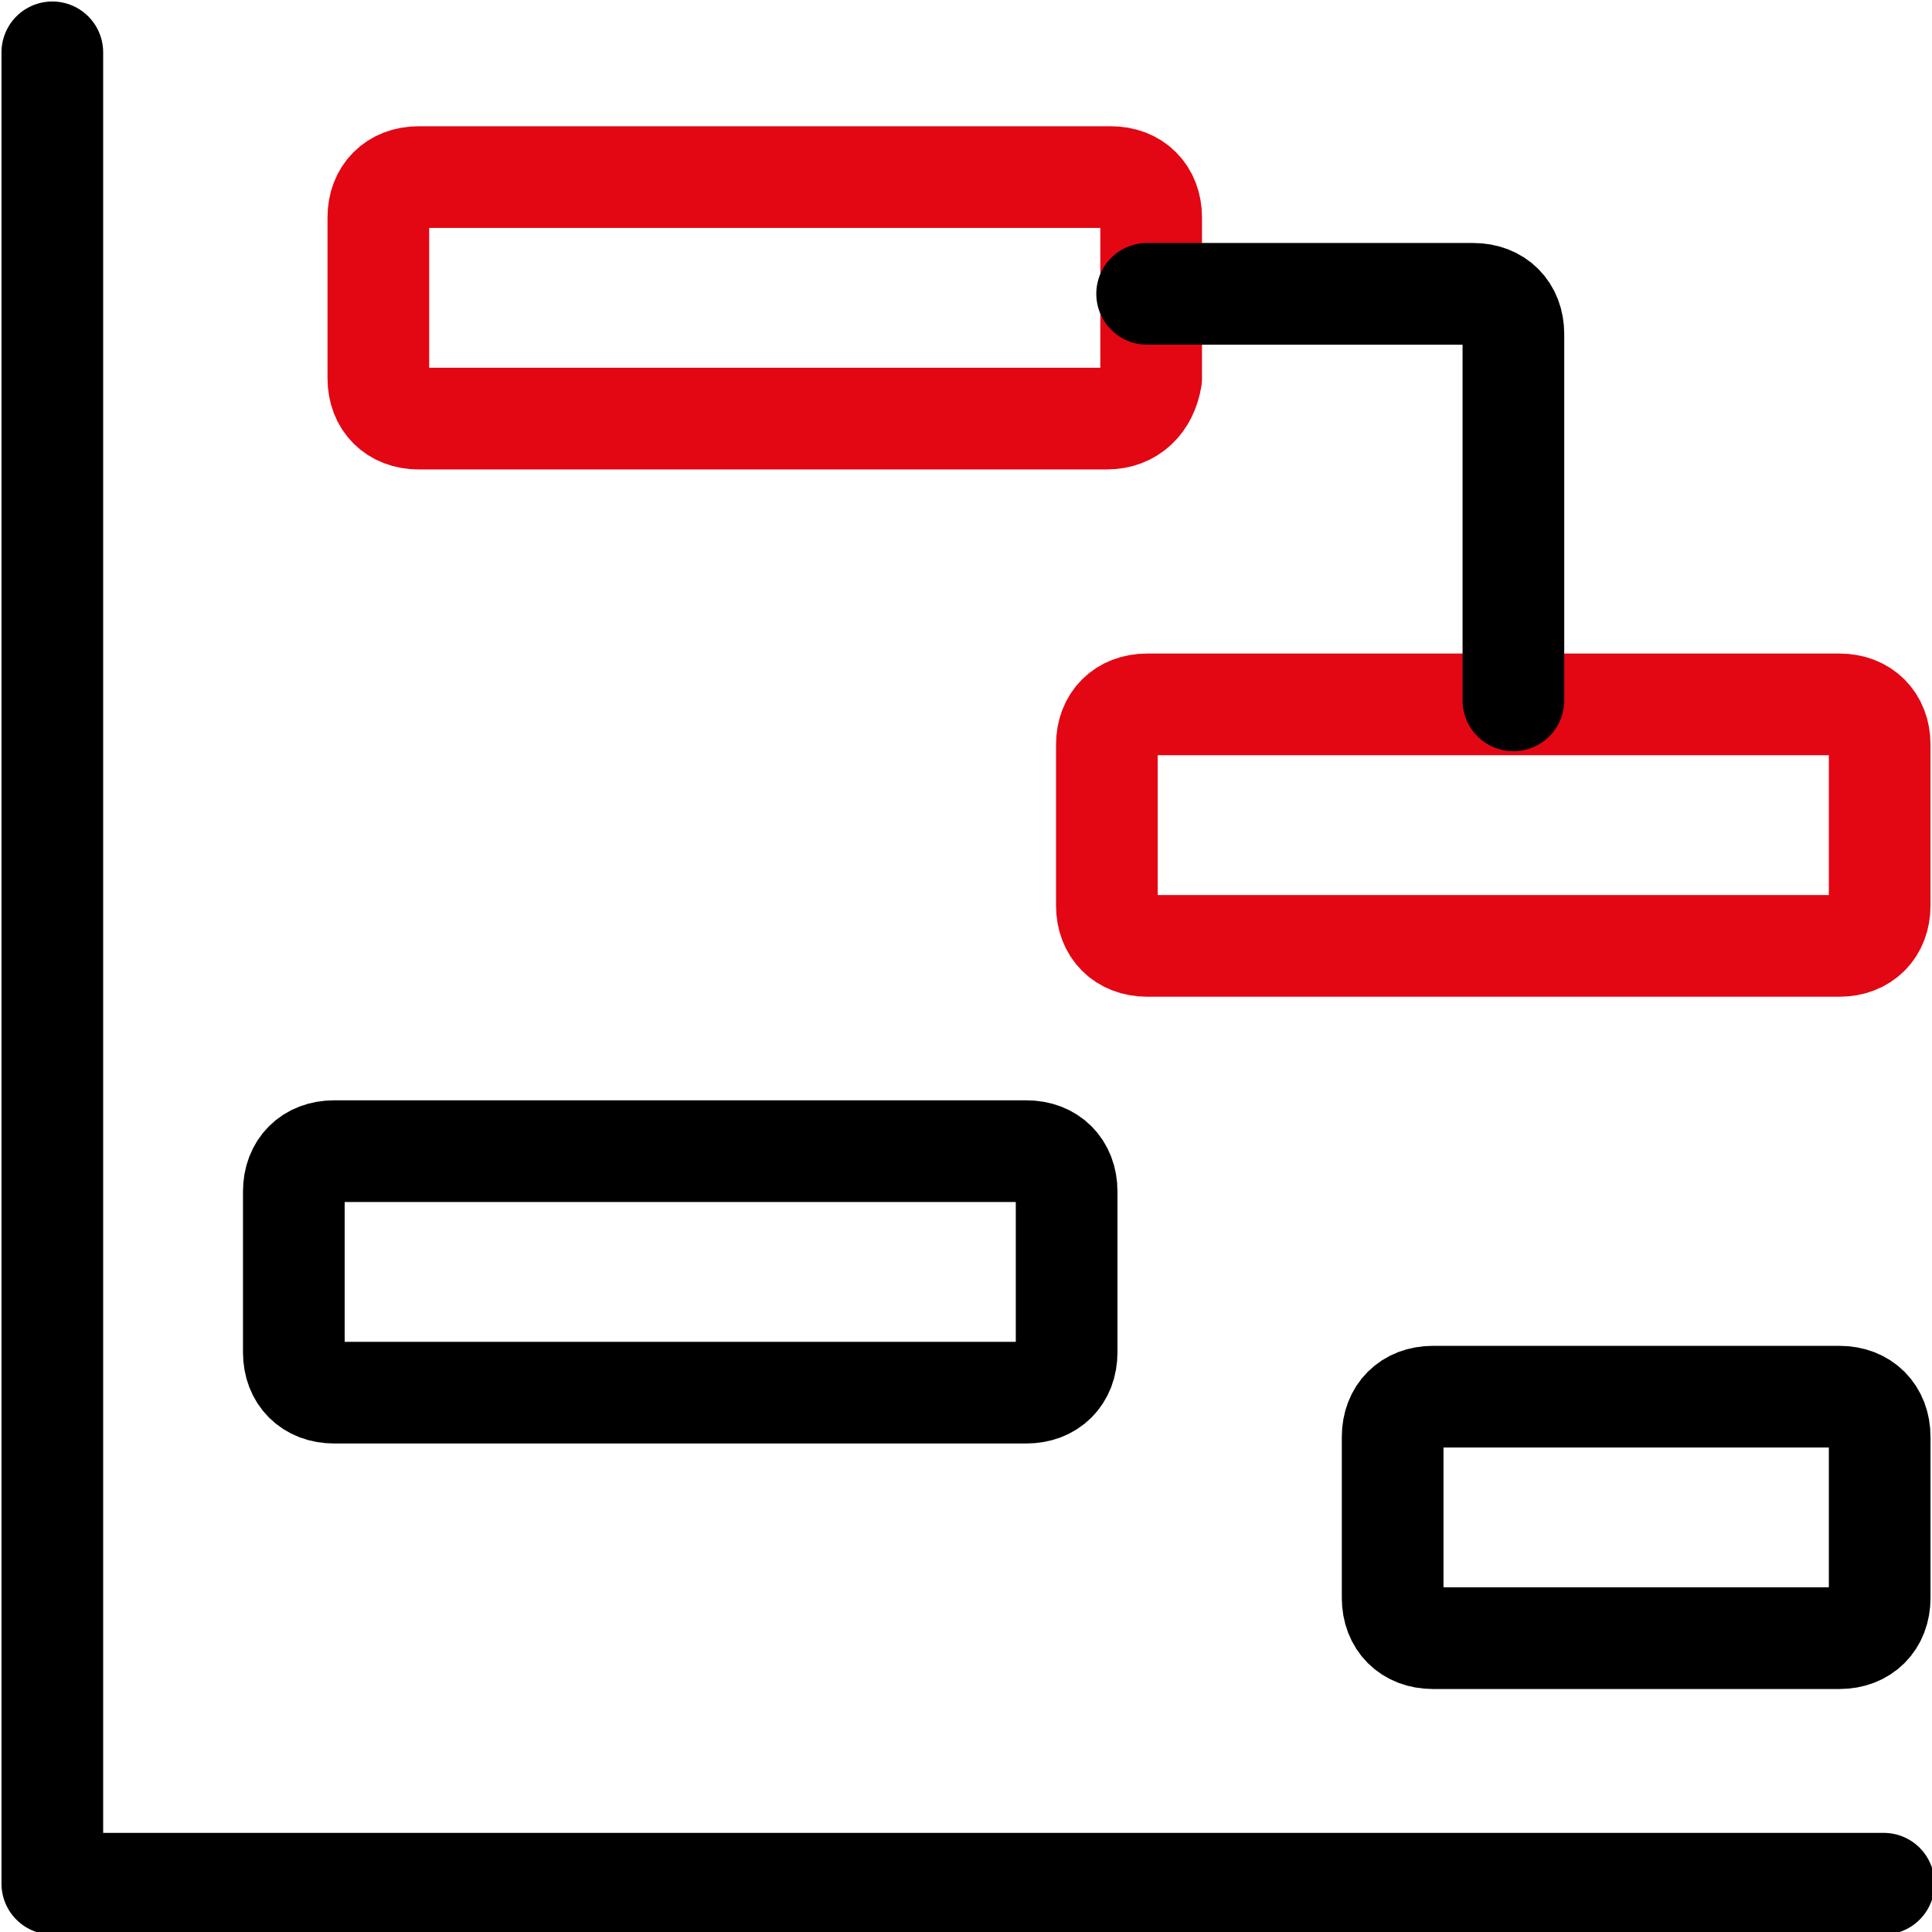
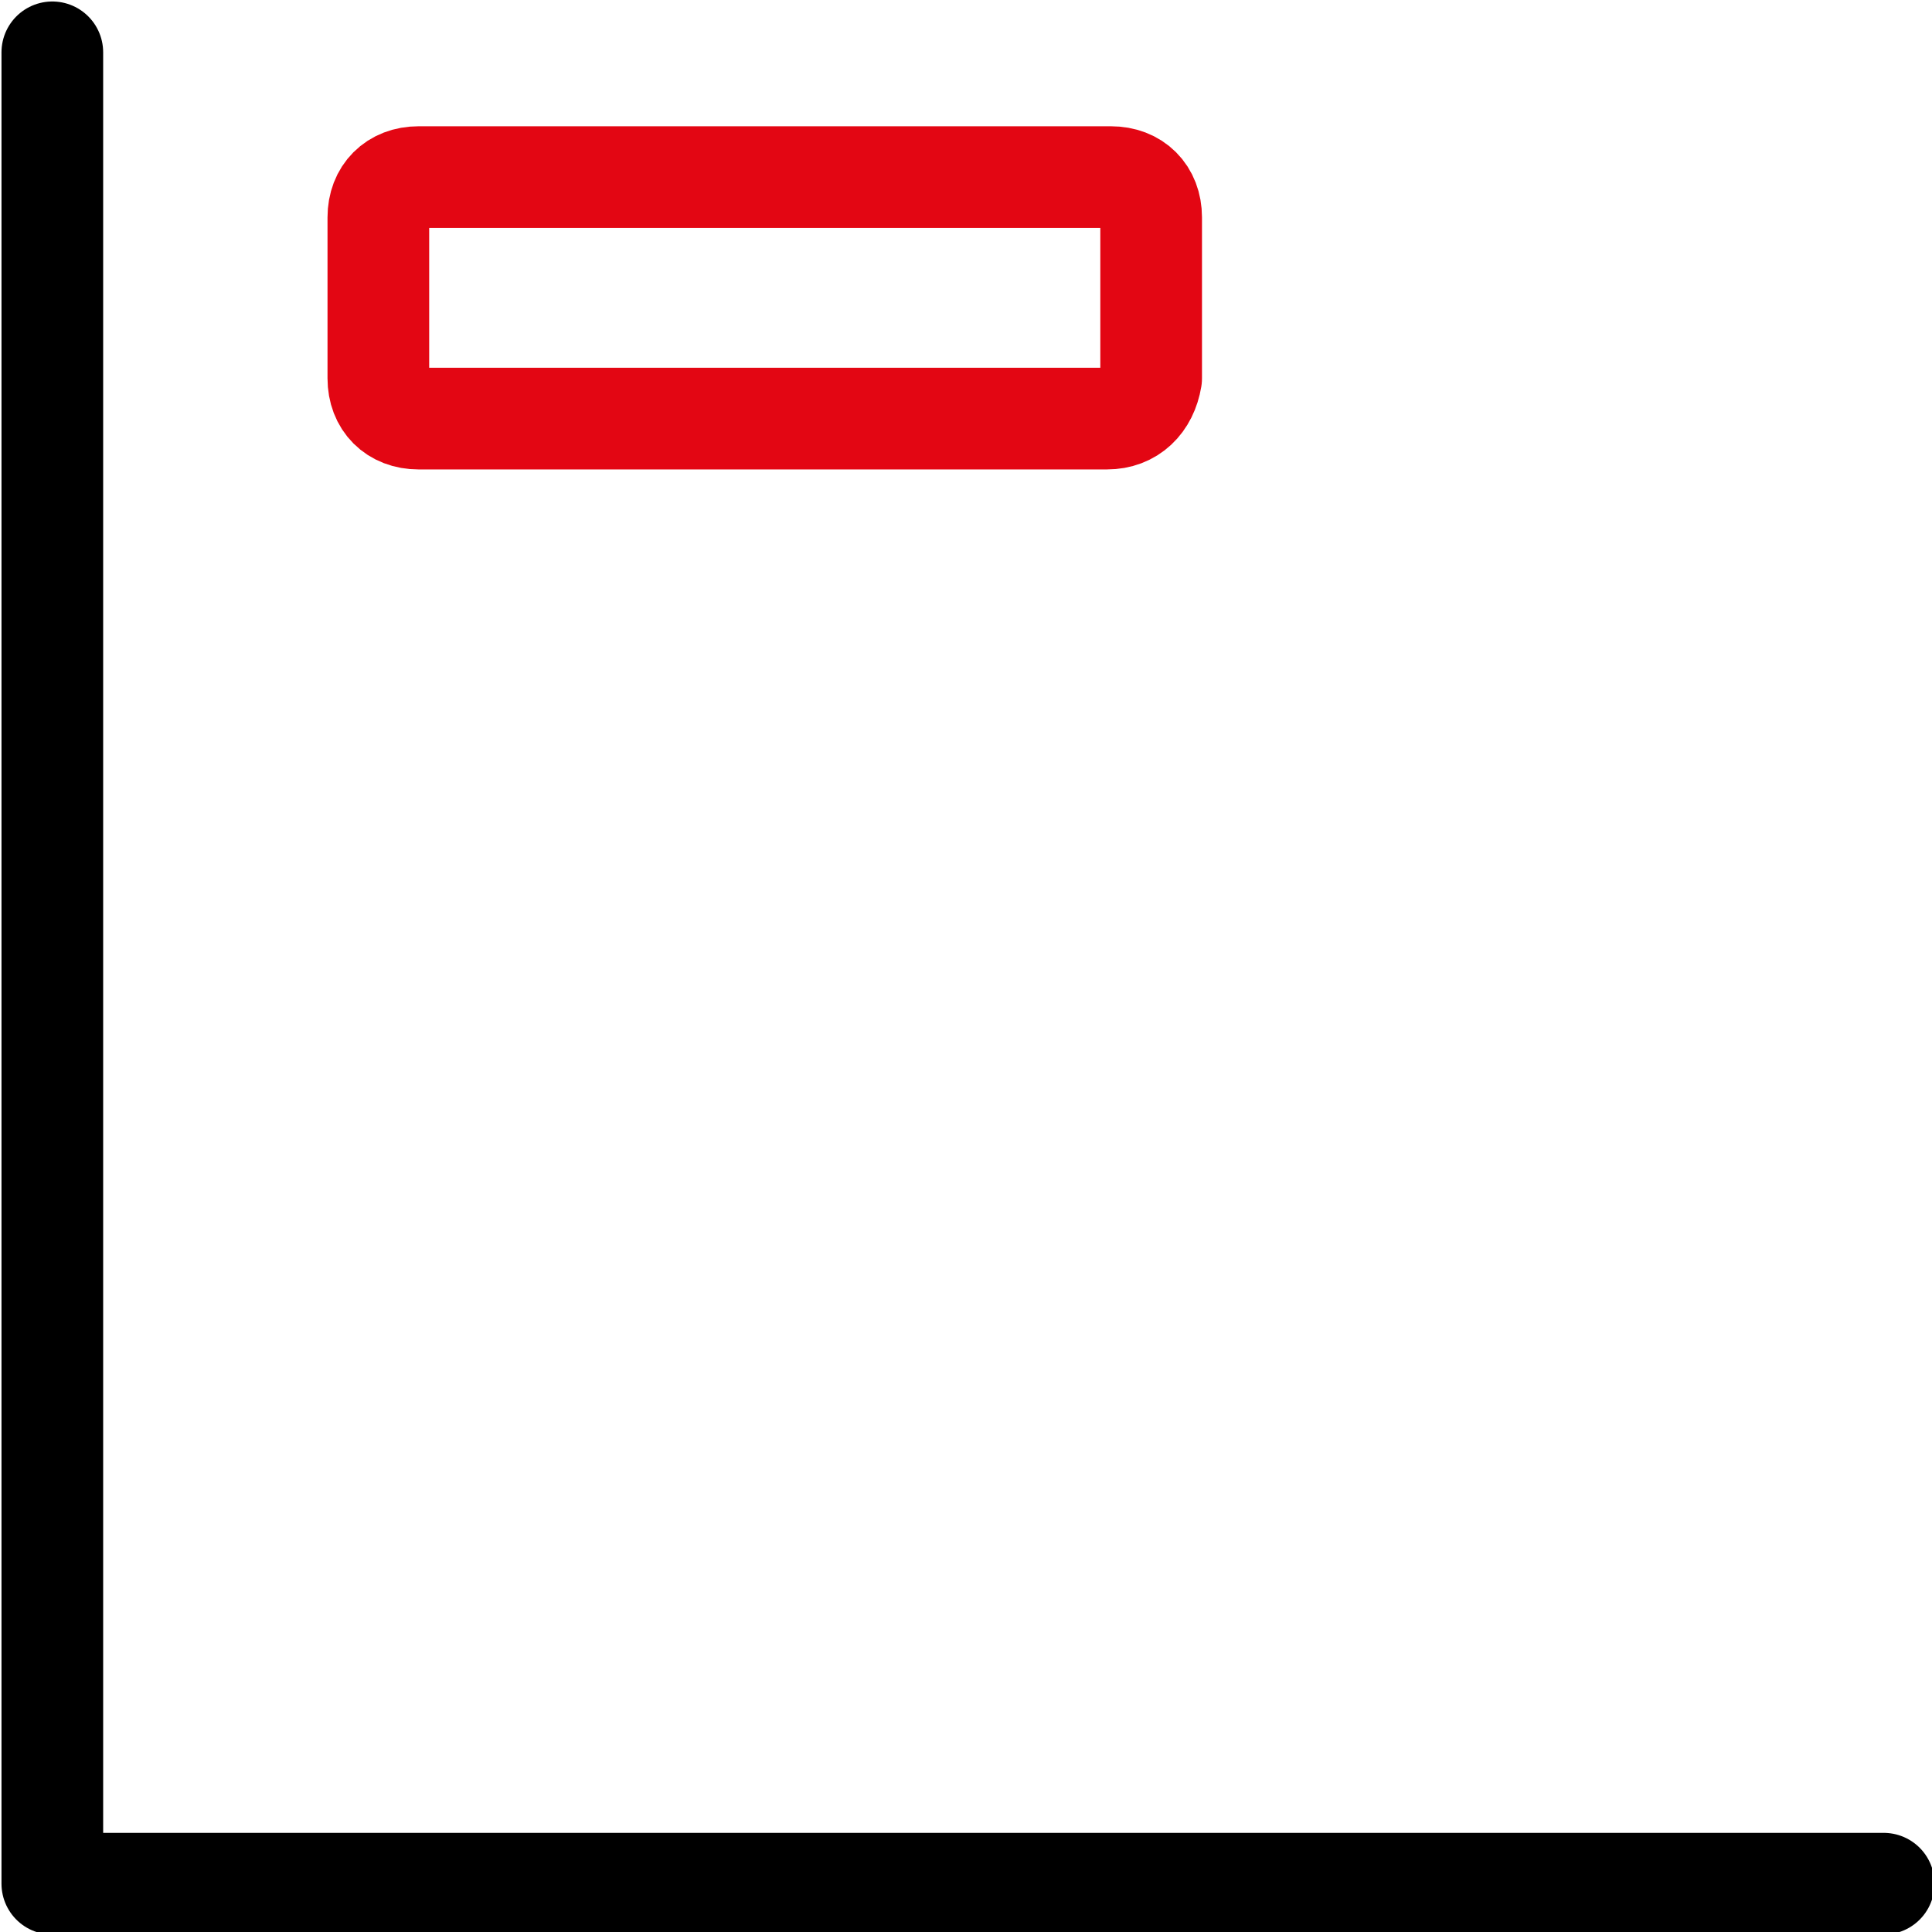
<svg xmlns="http://www.w3.org/2000/svg" version="1.1" id="Ebene_1" x="0px" y="0px" viewBox="0 0 48 48" style="enable-background:new 0 0 48 48;" xml:space="preserve">
  <style type="text/css">
	.st0{fill:none;stroke:#000000;stroke-width:2.526;stroke-linecap:round;stroke-linejoin:round;stroke-miterlimit:20.21;}
	.st1{fill:none;stroke:#E30613;stroke-width:2.526;stroke-linecap:round;stroke-linejoin:round;stroke-miterlimit:20.21;}
</style>
  <path class="st0" d="M1.3,1.3v45.5h45.5" />
  <path class="st1" d="M27.5,10.4H10.4c-0.6,0-1-0.4-1-1v-4c0-0.6,0.4-1,1-1h17.2c0.6,0,1,0.4,1,1v4C28.5,10,28.1,10.4,27.5,10.4z" />
-   <path class="st1" d="M45.7,23.5H28.5c-0.6,0-1-0.4-1-1v-4c0-0.6,0.4-1,1-1h17.2c0.6,0,1,0.4,1,1v4C46.7,23.1,46.3,23.5,45.7,23.5z" />
-   <path class="st0" d="M25.5,34.6H8.3c-0.6,0-1-0.4-1-1v-4c0-0.6,0.4-1,1-1h17.2c0.6,0,1,0.4,1,1v4C26.5,34.2,26.1,34.6,25.5,34.6z" />
-   <path class="st0" d="M45.7,40.7H35.6c-0.6,0-1-0.4-1-1v-4c0-0.6,0.4-1,1-1h10.1c0.6,0,1,0.4,1,1v4C46.7,40.3,46.3,40.7,45.7,40.7z" />
-   <path class="st0" d="M28.5,7.3h8.1c0.6,0,1,0.4,1,1v9.1" />
</svg>